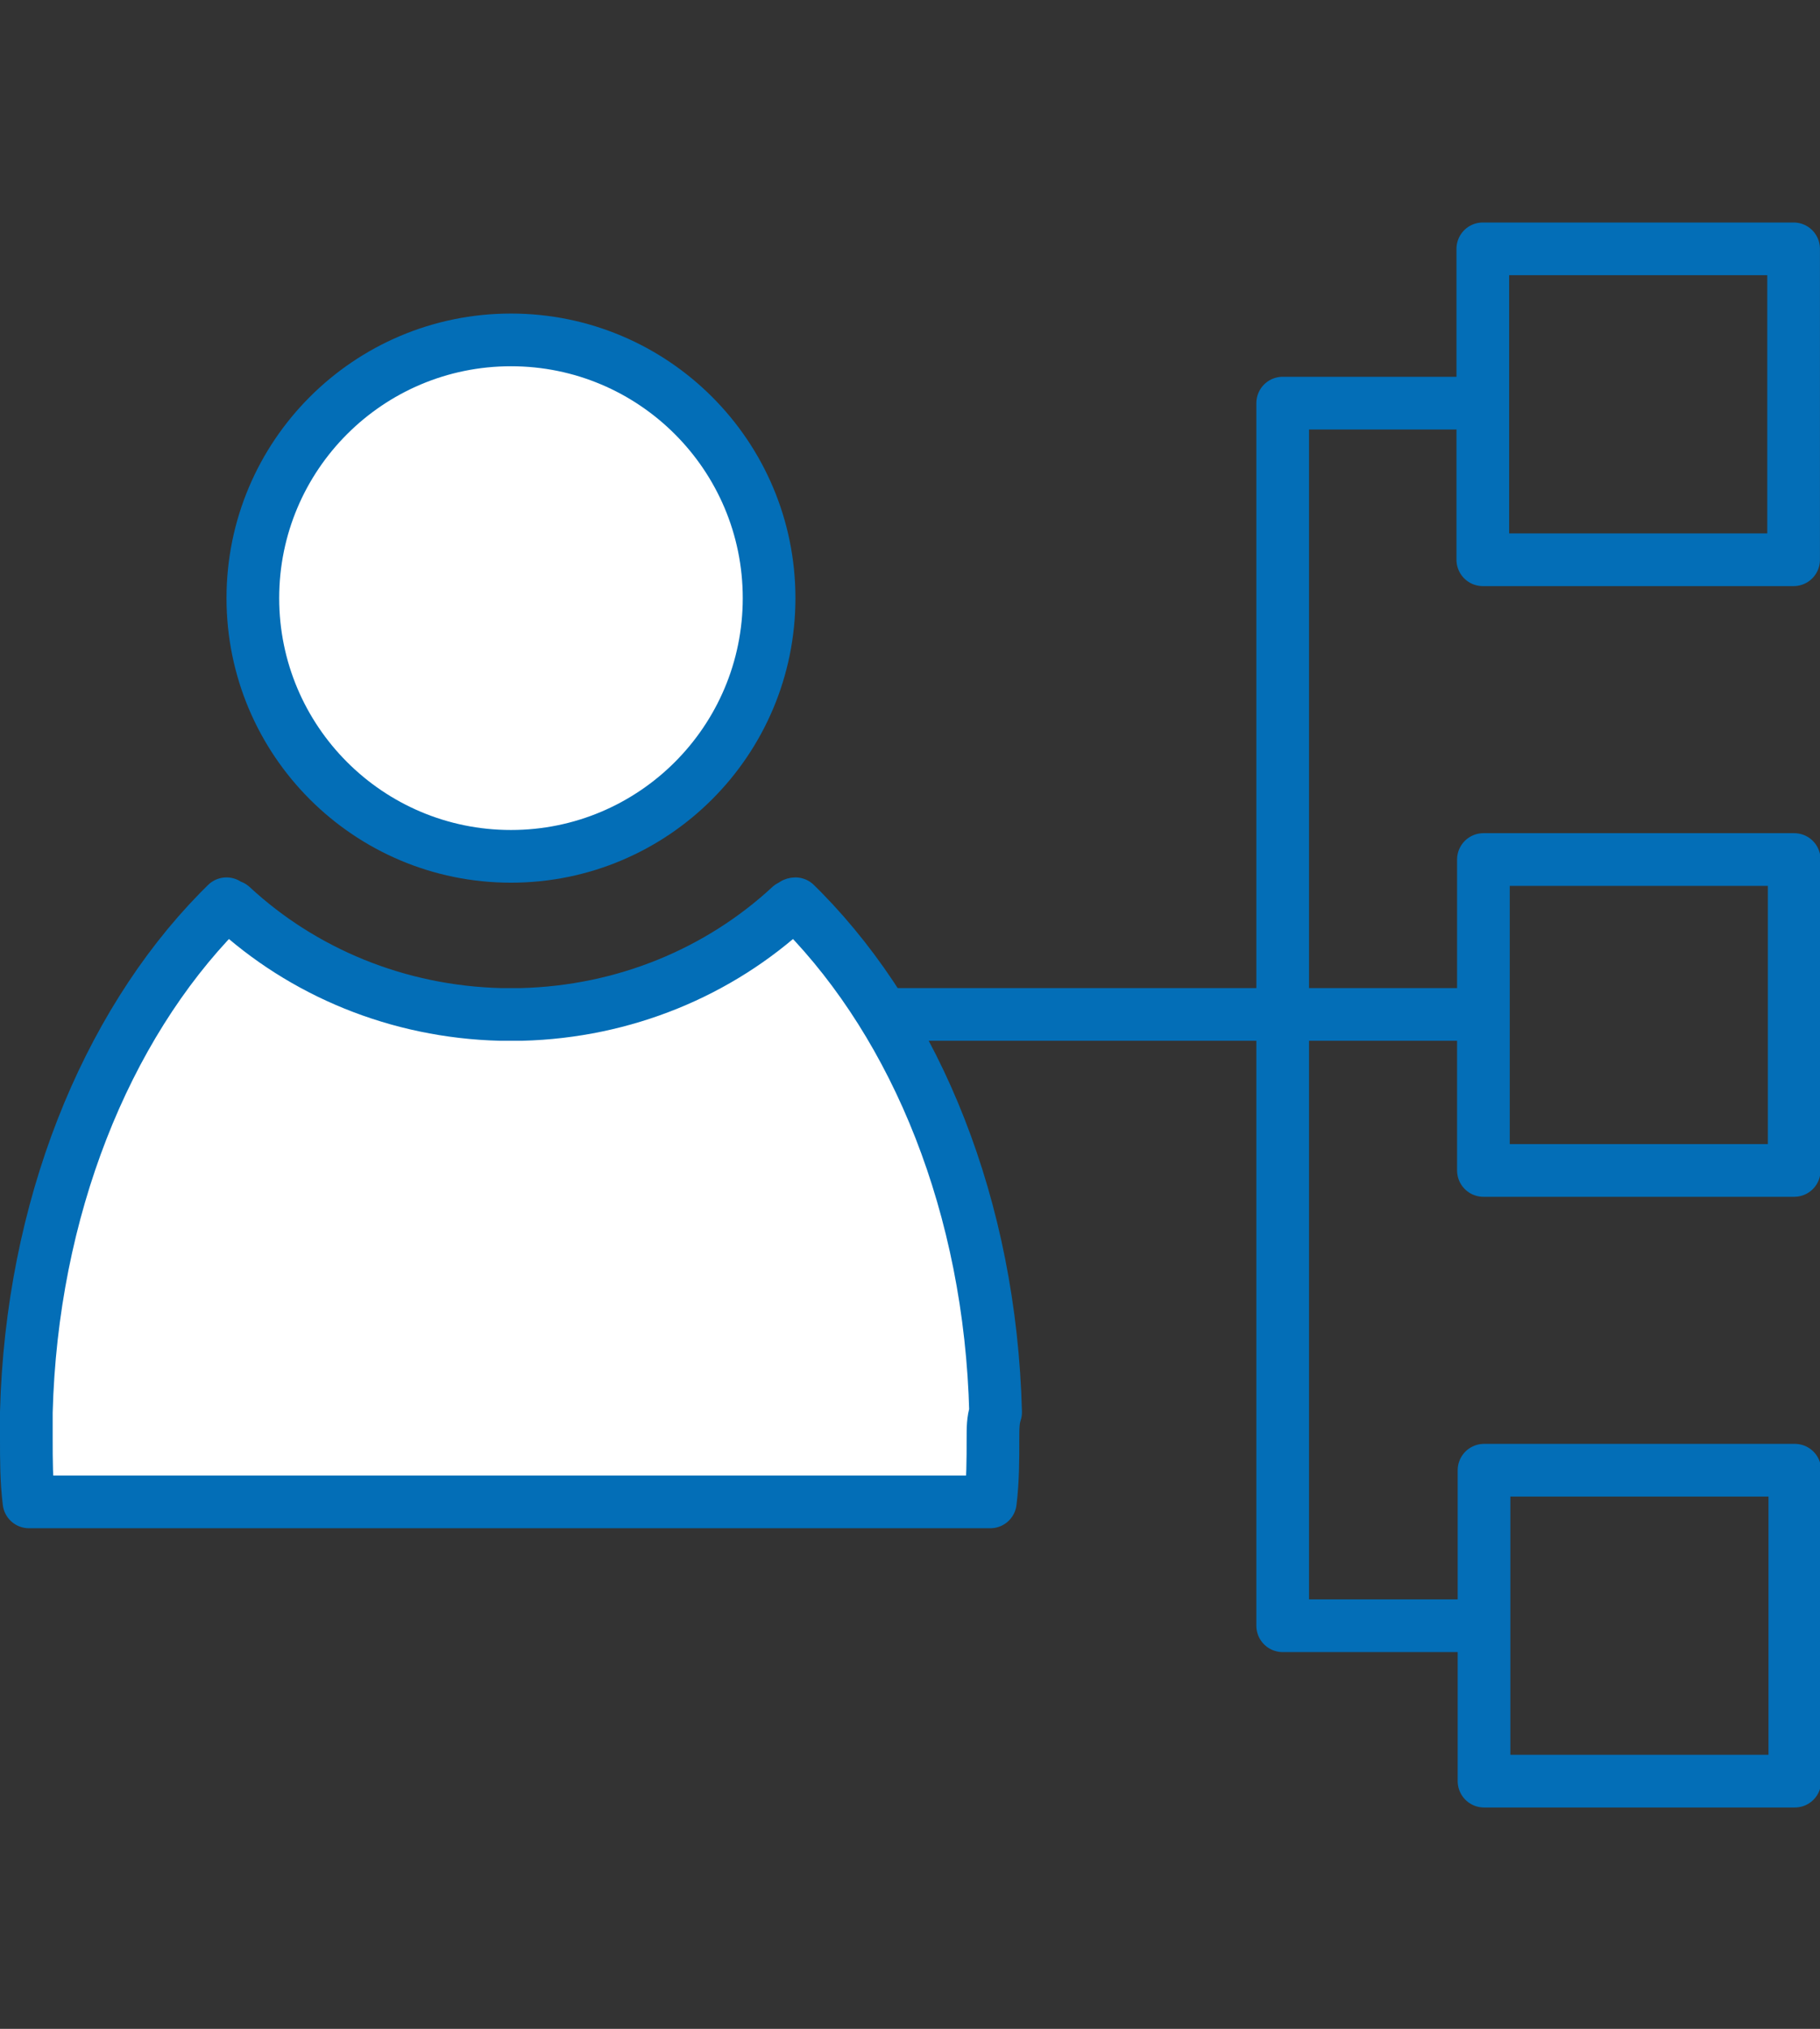
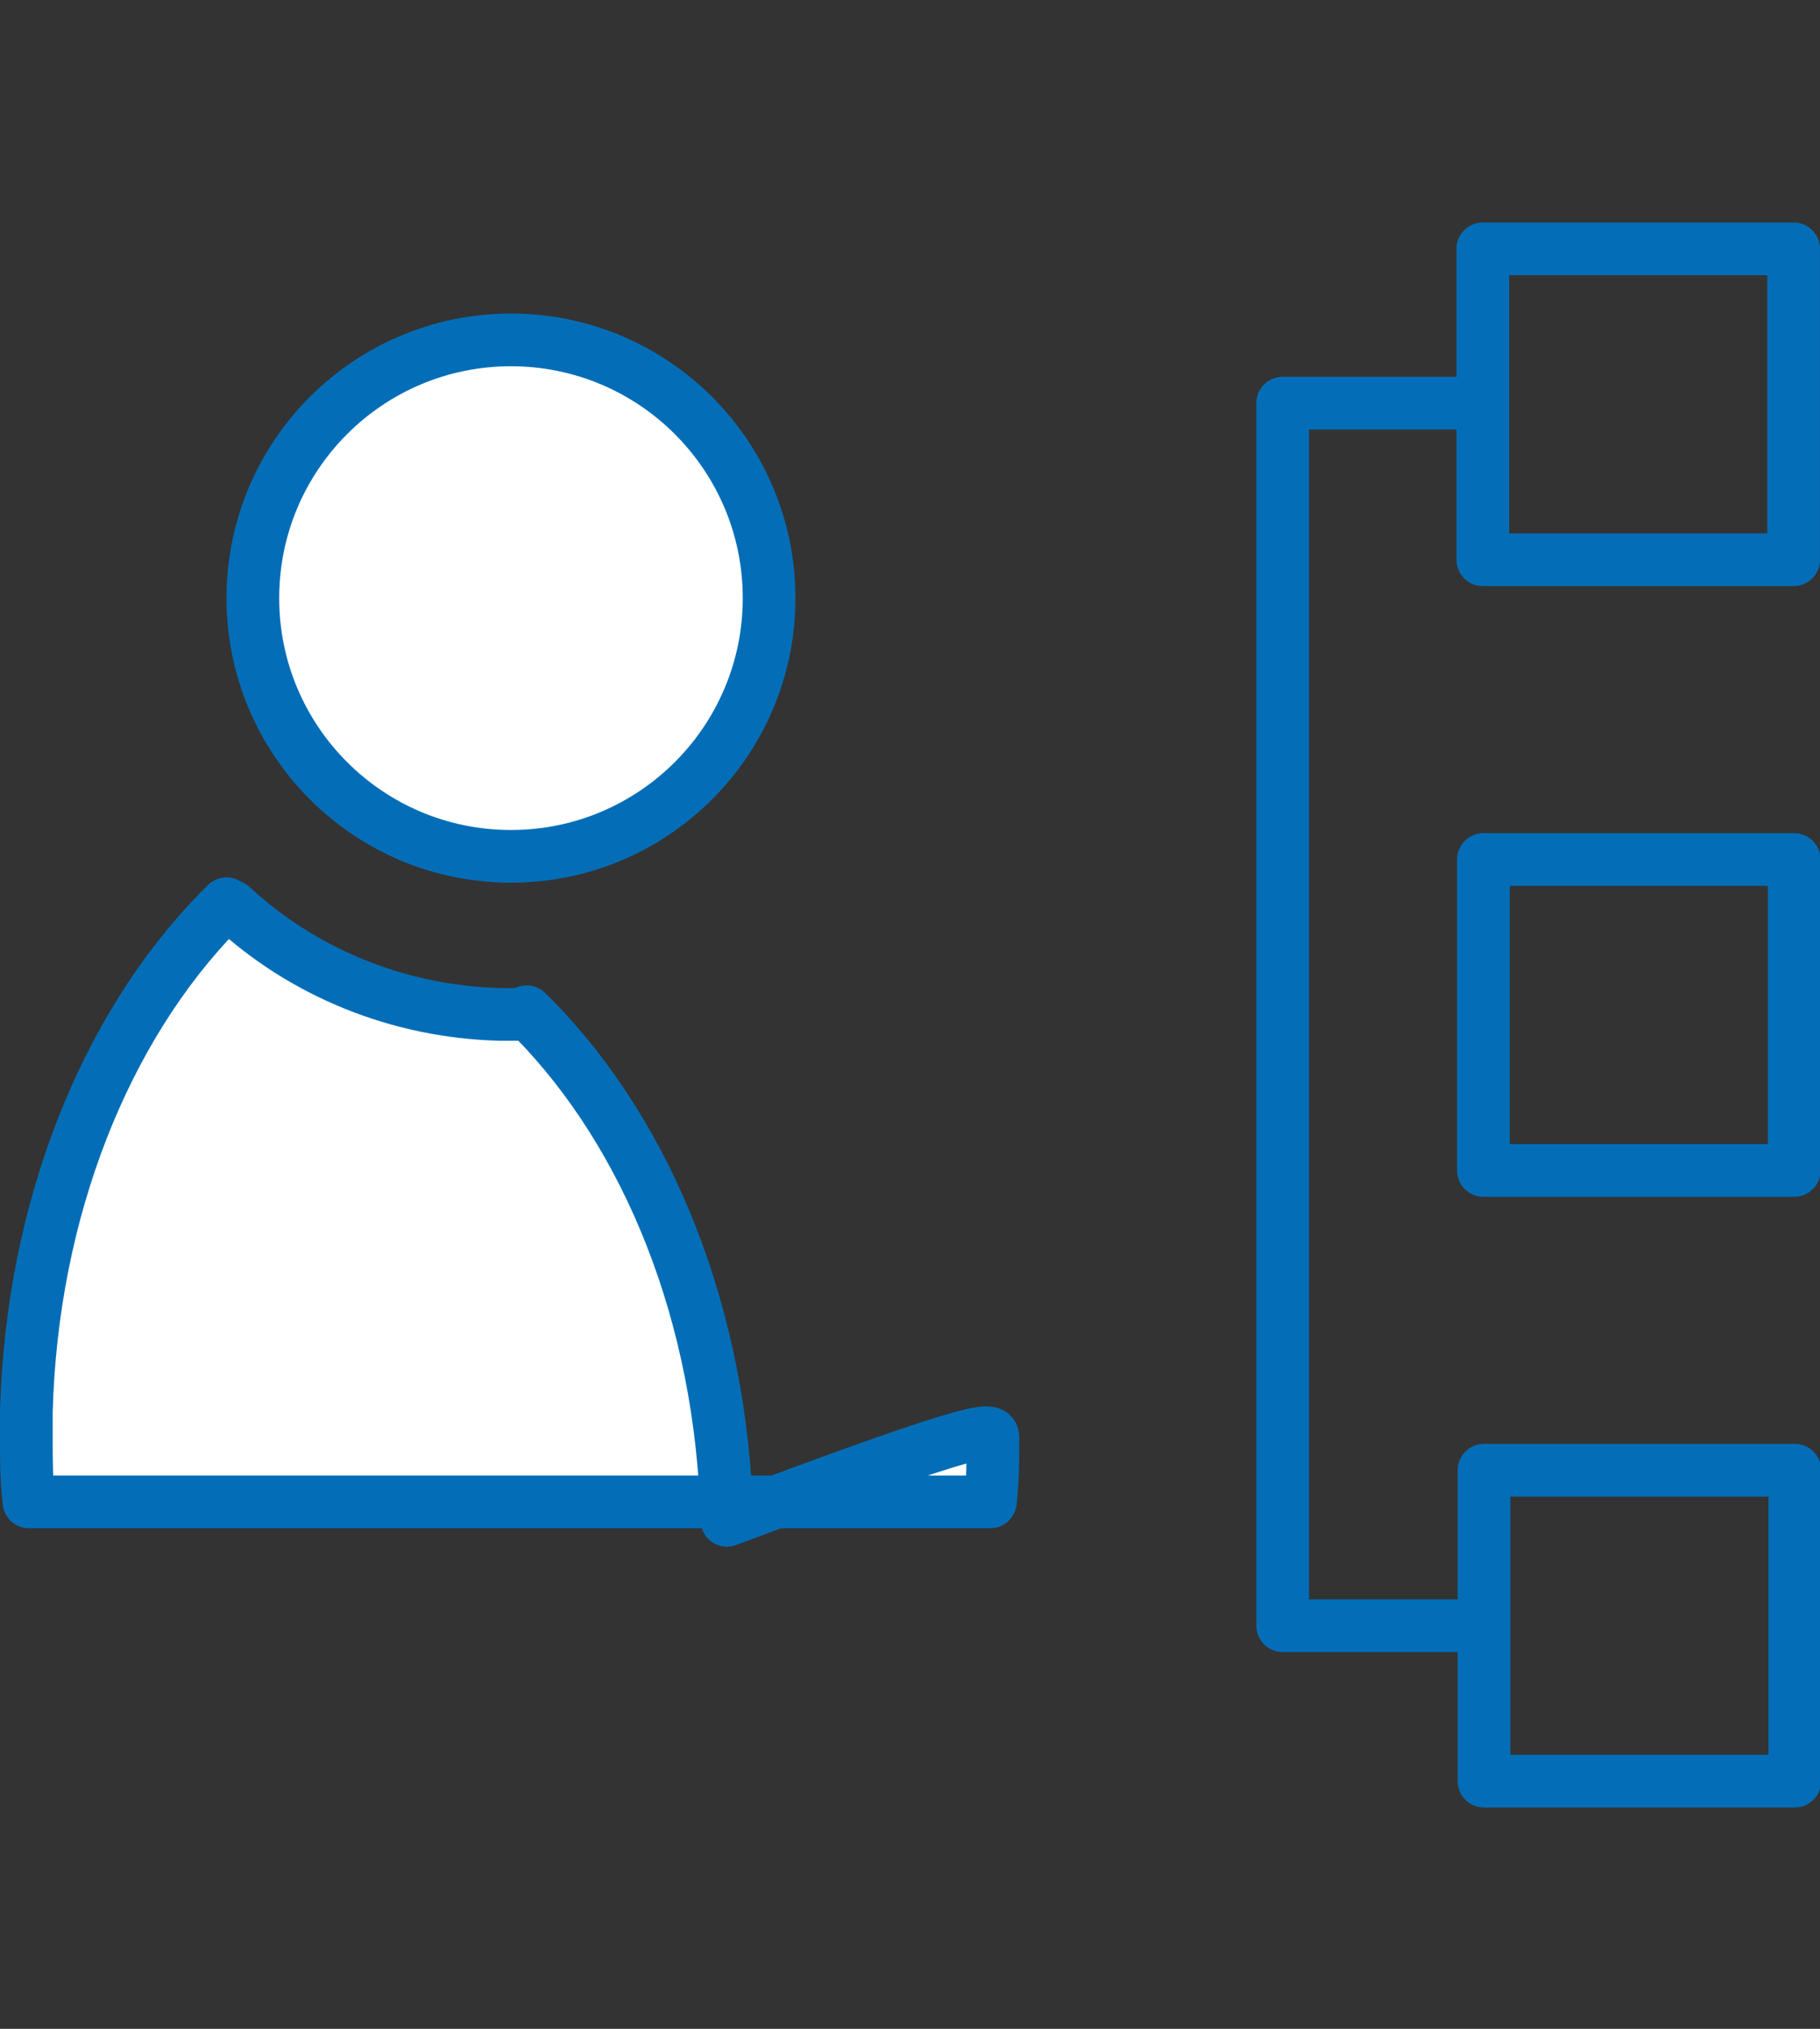
<svg xmlns="http://www.w3.org/2000/svg" version="1.1" id="Layer_10" x="0px" y="0px" viewBox="0 0 69.1 77" style="enable-background:new 0 0 69.1 77;" xml:space="preserve">
  <rect x="0" y="0" width="69.1" height="77" fill="#333333" stroke="none" />
  <style type="text/css">
	.st0{fill:#FFFFFF;stroke:#036EB7;stroke-width:2;stroke-linejoin:round;}
	.st1{fill:none;stroke:#036EB7;stroke-width:2;stroke-linejoin:round;}
</style>
  <circle class="st0" cx="19.4" cy="22.7" r="9.8" />
-   <path class="st0" d="M37.7,54.6c0,0.8,0,1.6-0.1,2.4H1.1C1,56.2,1,55.4,1,54.6c0-0.3,0-0.6,0-1c0.2-7.7,3-14.6,7.3-19  c0.1-0.1,0.2-0.2,0.3-0.3c0.1,0.1,0.1,0.1,0.2,0.1c2.7,2.5,6.3,4,10.2,4.1c0.1,0,0.3,0,0.4,0c0.1,0,0.3,0,0.4,0  c3.9-0.1,7.5-1.6,10.2-4.1c0.1,0,0.1-0.1,0.2-0.1c0.1,0.1,0.2,0.2,0.3,0.3c4.3,4.4,7.1,11.2,7.3,19C37.7,53.9,37.7,54.2,37.7,54.6z" />
+   <path class="st0" d="M37.7,54.6c0,0.8,0,1.6-0.1,2.4H1.1C1,56.2,1,55.4,1,54.6c0-0.3,0-0.6,0-1c0.2-7.7,3-14.6,7.3-19  c0.1-0.1,0.2-0.2,0.3-0.3c0.1,0.1,0.1,0.1,0.2,0.1c2.7,2.5,6.3,4,10.2,4.1c0.1,0,0.3,0,0.4,0c0.1,0,0.3,0,0.4,0  c0.1,0,0.1-0.1,0.2-0.1c0.1,0.1,0.2,0.2,0.3,0.3c4.3,4.4,7.1,11.2,7.3,19C37.7,53.9,37.7,54.2,37.7,54.6z" />
  <rect x="56.3" y="55.8" transform="matrix(4.480422e-11 -1 1 4.480422e-11 0.544 123.898)" class="st1" width="11.8" height="11.8" />
  <rect x="56.3" y="32.6" transform="matrix(4.480422e-11 -1 1 4.480422e-11 23.721 100.721)" class="st1" width="11.8" height="11.8" />
  <rect x="56.3" y="9.4" transform="matrix(4.480422e-11 -1 1 4.480422e-11 46.898 77.544)" class="st1" width="11.8" height="11.8" />
  <polyline class="st1" points="56.3,61.7 48.7,61.7 48.7,15.3 56.3,15.3 " />
-   <line class="st1" x1="33.4" y1="38.5" x2="56.3" y2="38.5" />
</svg>